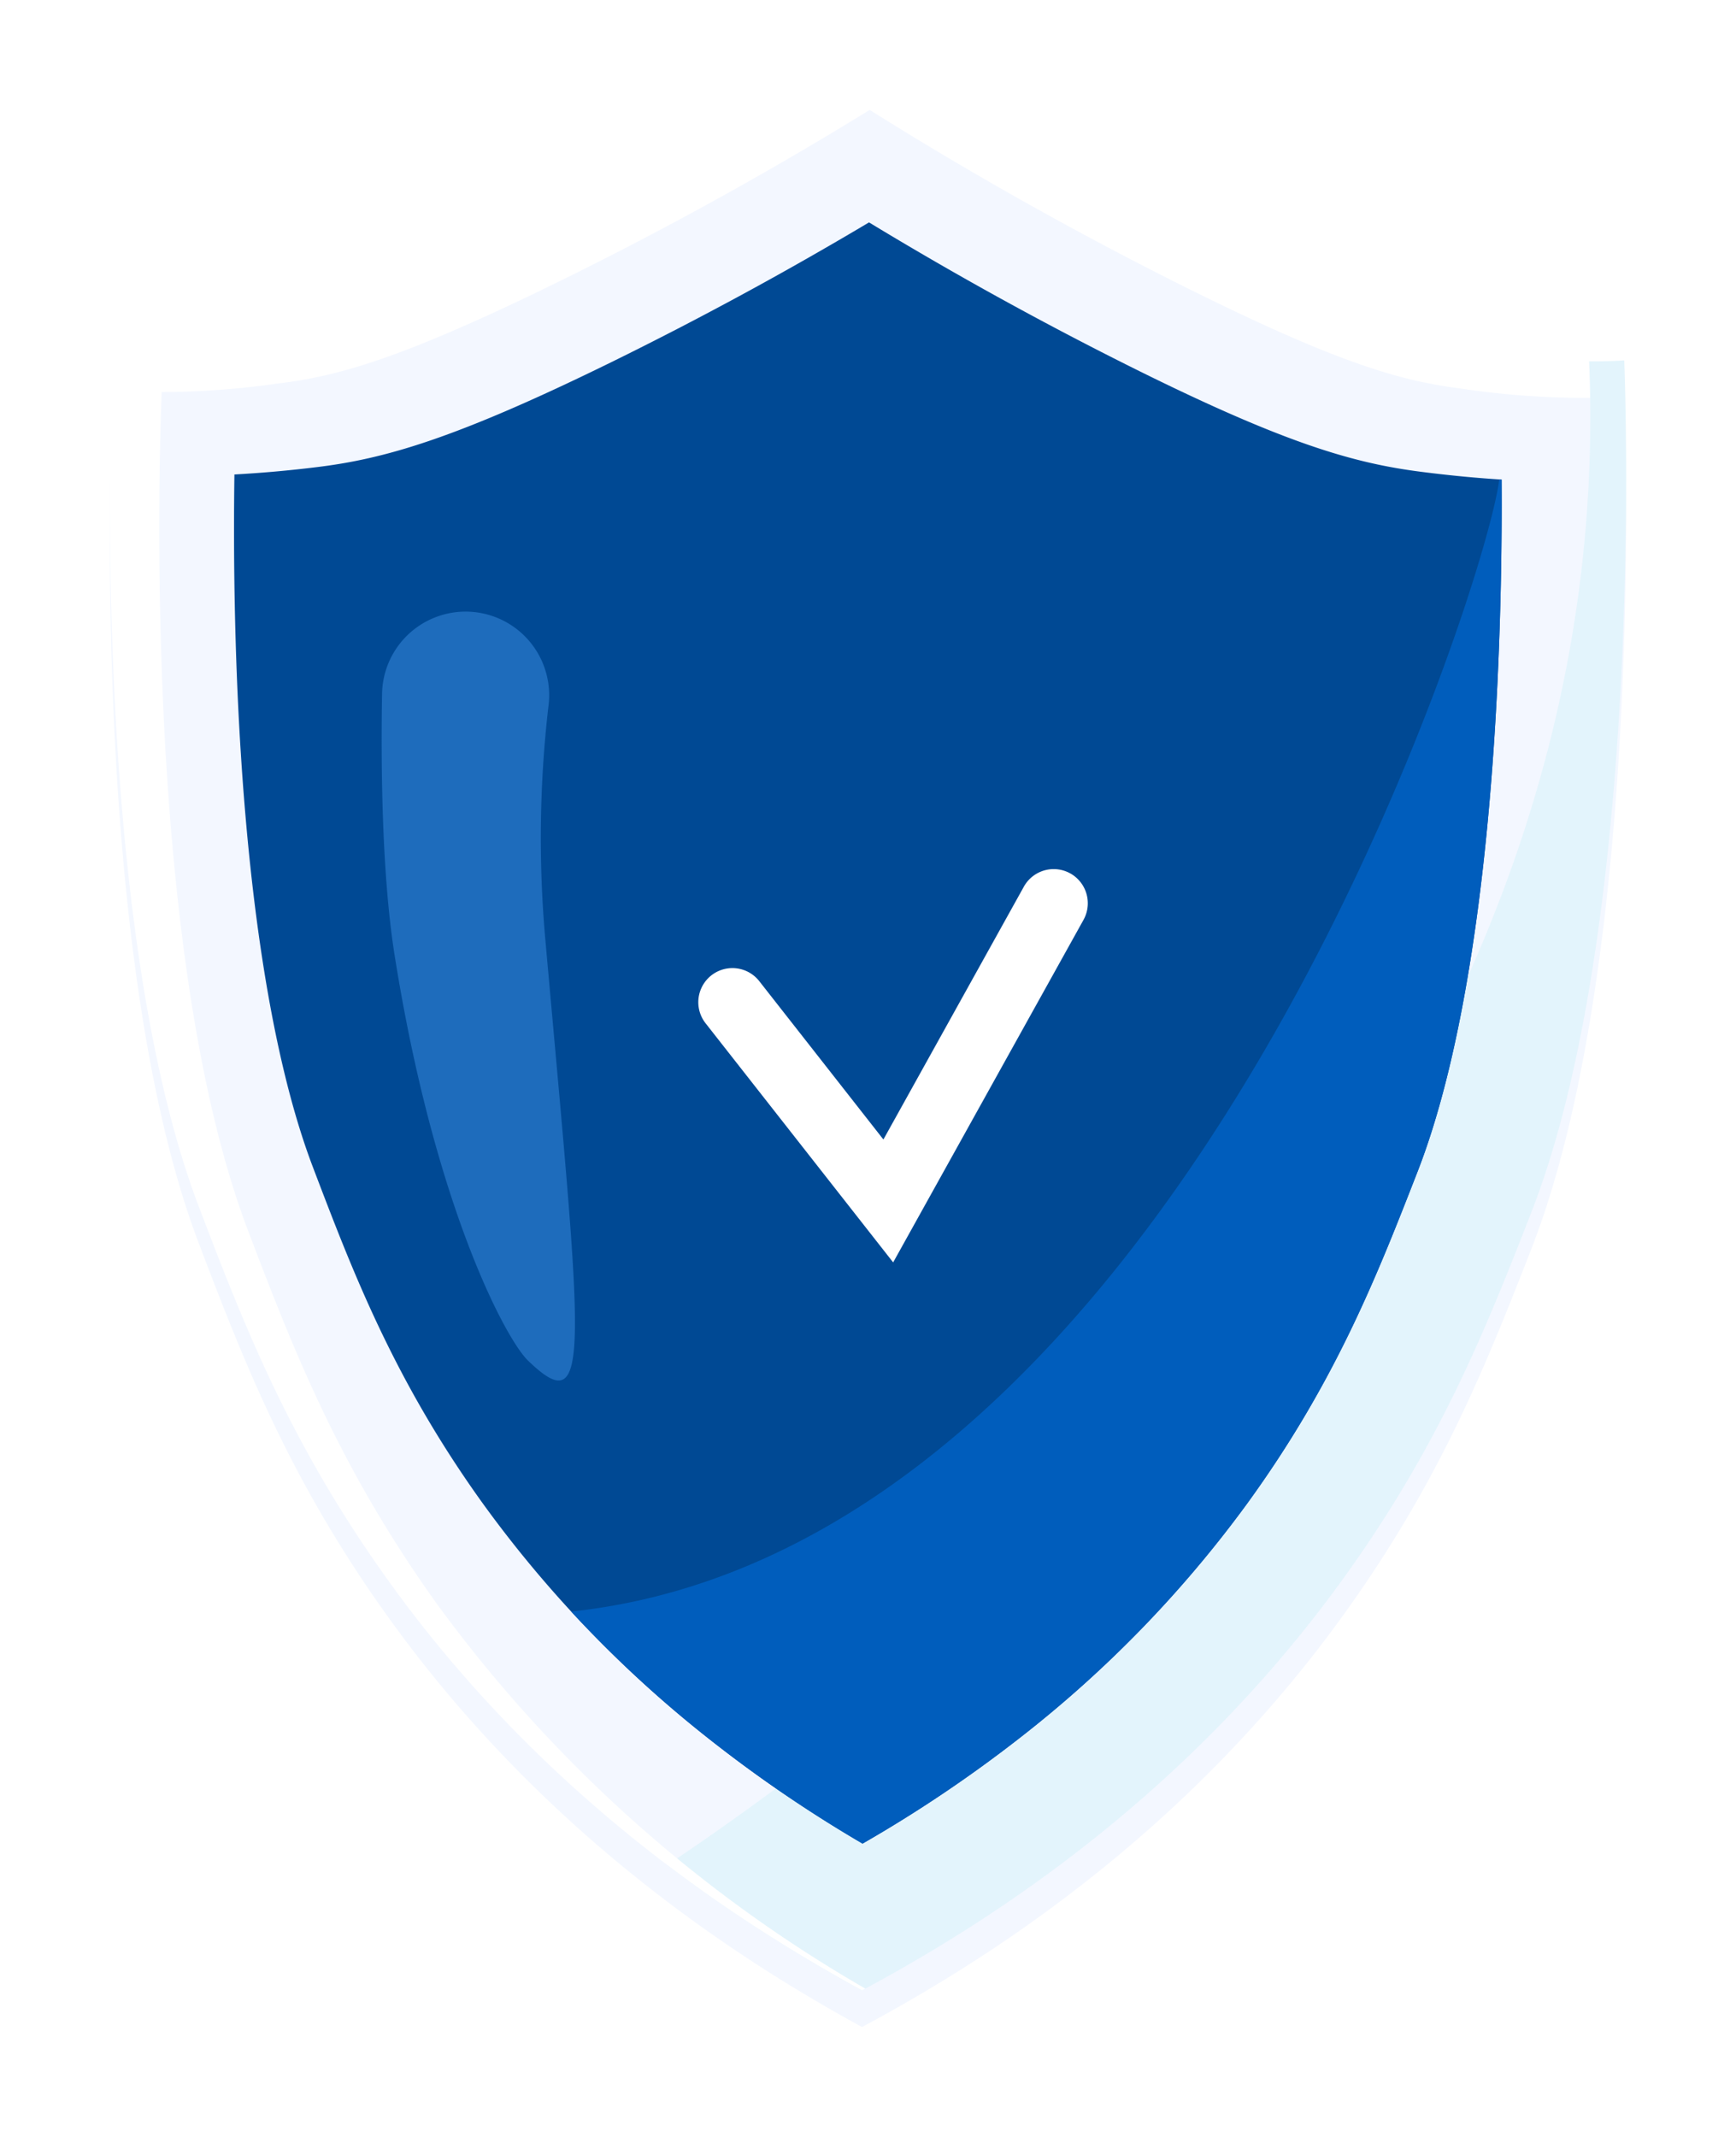
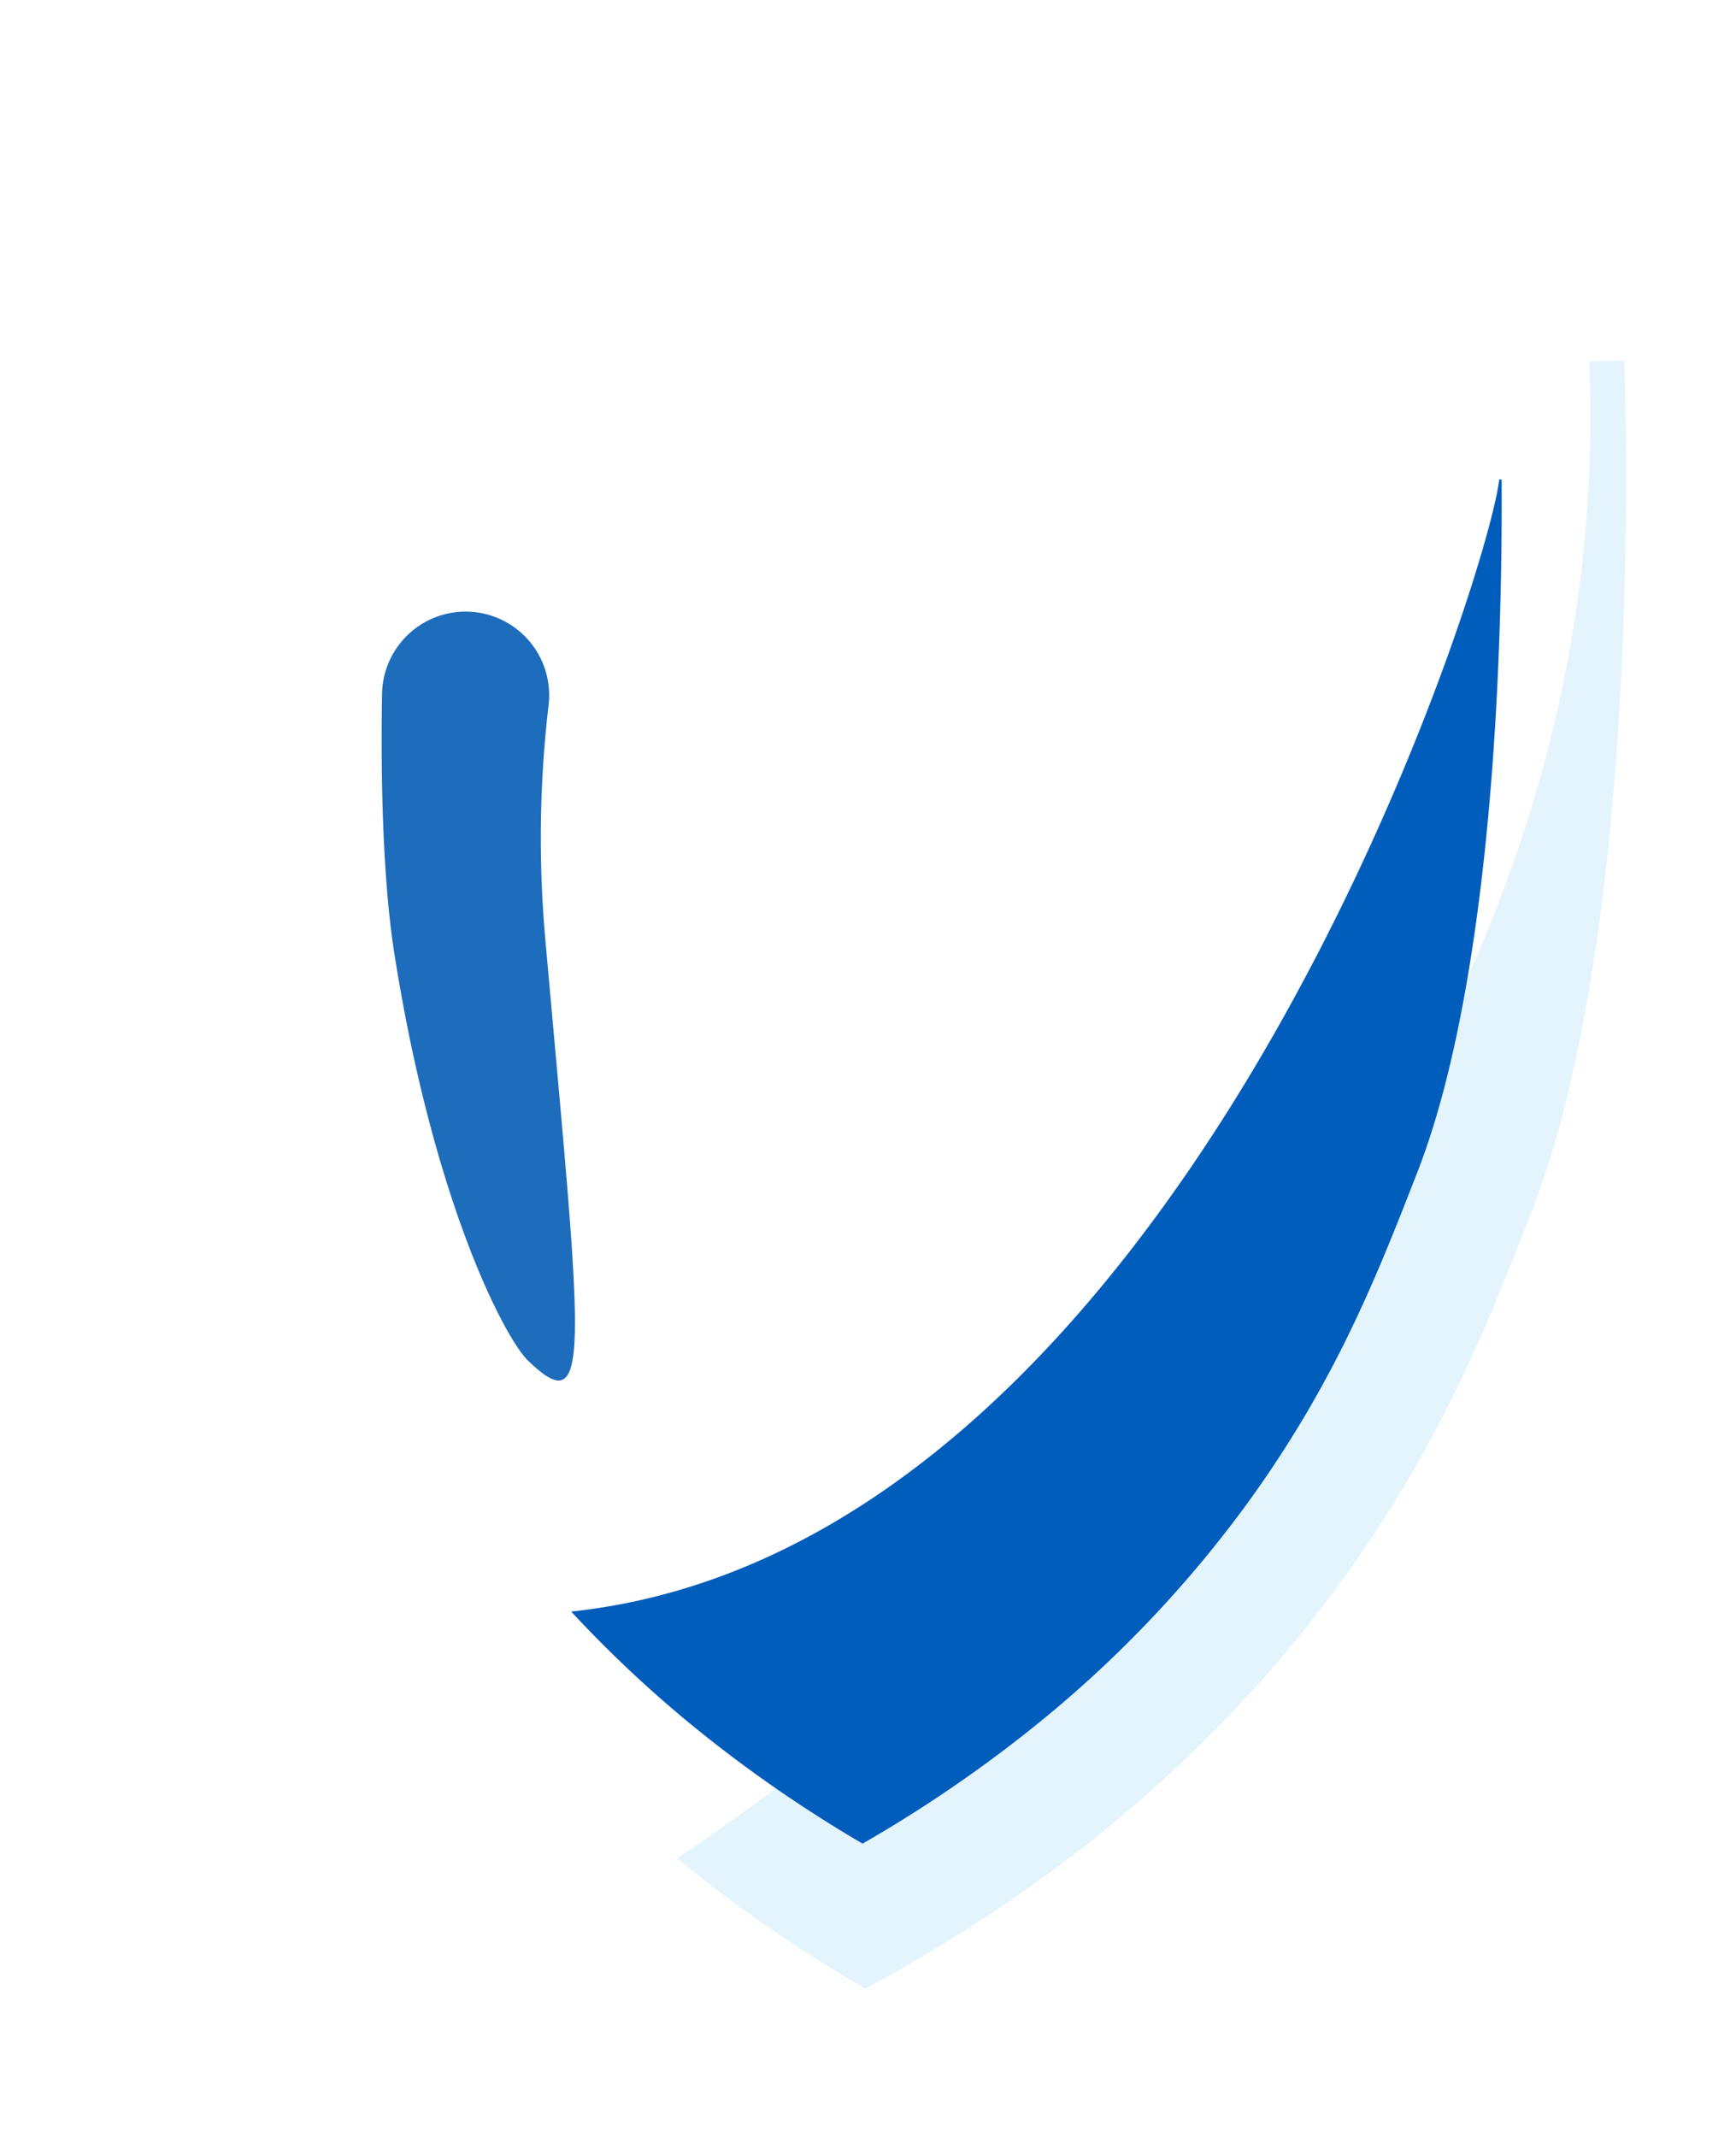
<svg xmlns="http://www.w3.org/2000/svg" width="142.175" height="174.934">
  <defs>
    <filter id="a" x="0" y="0" width="142.175" height="174.934" filterUnits="userSpaceOnUse">
      <feOffset dy="3" />
      <feGaussianBlur stdDeviation="3" result="blur" />
      <feFlood flood-color="#004994" flood-opacity=".388" />
      <feComposite operator="in" in2="blur" />
      <feComposite in="SourceGraphic" />
    </filter>
  </defs>
  <g filter="url(#a)">
-     <path data-name="Tracé 4184" d="M70.593 162.932c9.537-5.115 25.985-15.234 39.207-33.425 8.054-11.083 11.847-20.614 15.622-30.291 9.489-24.333 7.6-69.719 7.6-69.719a68.954 68.954 0 01-13.451-.7c-4.8-.621-9.91-1.992-22.894-8.488A305.025 305.025 0 0171.226 5.998a305.56 305.56 0 01-25.567 14.105c-13.035 6.391-18.157 7.721-22.961 8.3a68.933 68.933 0 01-13.457.592S6.987 74.364 16.28 98.773c3.695 9.708 7.412 19.269 15.378 30.416 13.074 18.3 29.44 28.549 38.937 33.74" fill="#f3f7ff" />
-   </g>
+     </g>
  <path data-name="Tracé 4185" d="M133.024 29.499s-.985.088-2.878.078a107.855 107.855 0 01-.1 11.105c-3.471 57.538-52.2 96.459-75.4 111.988a127.61 127.61 0 0015.947 10.264c9.538-5.114 25.986-15.234 39.208-33.425 8.054-11.082 11.848-20.614 15.621-30.291 9.49-24.333 7.6-69.719 7.6-69.719" fill="#e3f4fc" />
-   <path data-name="Tracé 4186" d="M70.642 150.915a109.492 109.492 0 01-12.819-8.766 96.129 96.129 0 01-18.432-19.286c-7.2-10.07-10.536-18.842-13.766-27.325-3.336-8.761-5.479-22.428-6.2-39.526a310.533 310.533 0 01-.227-17.172 99.4 99.4 0 006.695-.595c5.584-.677 11.325-2.3 24.139-8.581a298.525 298.525 0 0021.139-11.459 297.28 297.28 0 0021.045 11.629c12.763 6.385 18.49 8.052 24.07 8.774 2.565.332 4.806.532 6.689.649a307.785 307.785 0 01-.364 17.169c-.856 17.091-3.109 30.741-6.515 39.475-3.3 8.456-6.708 17.2-13.985 27.213a96.144 96.144 0 01-18.586 19.138 109.552 109.552 0 01-12.888 8.663" fill="#004994" />
  <path data-name="Tracé 4187" d="M122.786 39.247c-1 8.581-26.232 87.4-76.008 92.673a99.031 99.031 0 0011.045 10.231 109.5 109.5 0 0012.818 8.766 109.471 109.471 0 0012.888-8.663 96.157 96.157 0 0018.586-19.138c7.278-10.013 10.688-18.756 13.984-27.213 3.406-8.734 5.659-22.384 6.515-39.475a308.9 308.9 0 00.365-17.169l-.194-.012" fill="#005dbc" />
  <path data-name="Tracé 4188" d="M35.701 131.182c-7.965-11.147-11.682-20.709-15.377-30.416-9.293-24.409-7.039-69.778-7.039-69.778s13.259 2.819 35.264-9.577C55.001 17.777 72.459 6.77 71.229 6a305.084 305.084 0 01-25.567 14.105c-13.035 6.391-18.156 7.721-22.96 8.3a68.937 68.937 0 01-13.457.592s-2.254 45.369 7.038 69.778c3.7 9.708 7.413 19.269 15.378 30.416 13.075 18.3 29.441 28.549 38.937 33.74l.271-.146a113.645 113.645 0 01-35.168-31.603" fill="#fff" />
  <path data-name="Tracé 4189" d="M35.441 50.618a6.84 6.84 0 00-4.151 6.171c-.093 5.378-.053 14.544 1.012 21.3 3.234 20.5 9.1 31.51 10.932 33.279 5.36 5.188 4.432-.811 1.43-34.435a93.373 93.373 0 01.263-19.212 6.843 6.843 0 00-9.486-7.103z" fill="#1e6cbc" />
  <path data-name="Tracé 4190" d="M87.653 71.496a2.795 2.795 0 00-3.8 1.084L72.349 93.278l-.055-.07-10.127-12.912a2.794 2.794 0 00-4.394 3.452l15.375 19.59 15.591-28.043a2.801 2.801 0 00-1.085-3.8" fill="#fff" />
</svg>